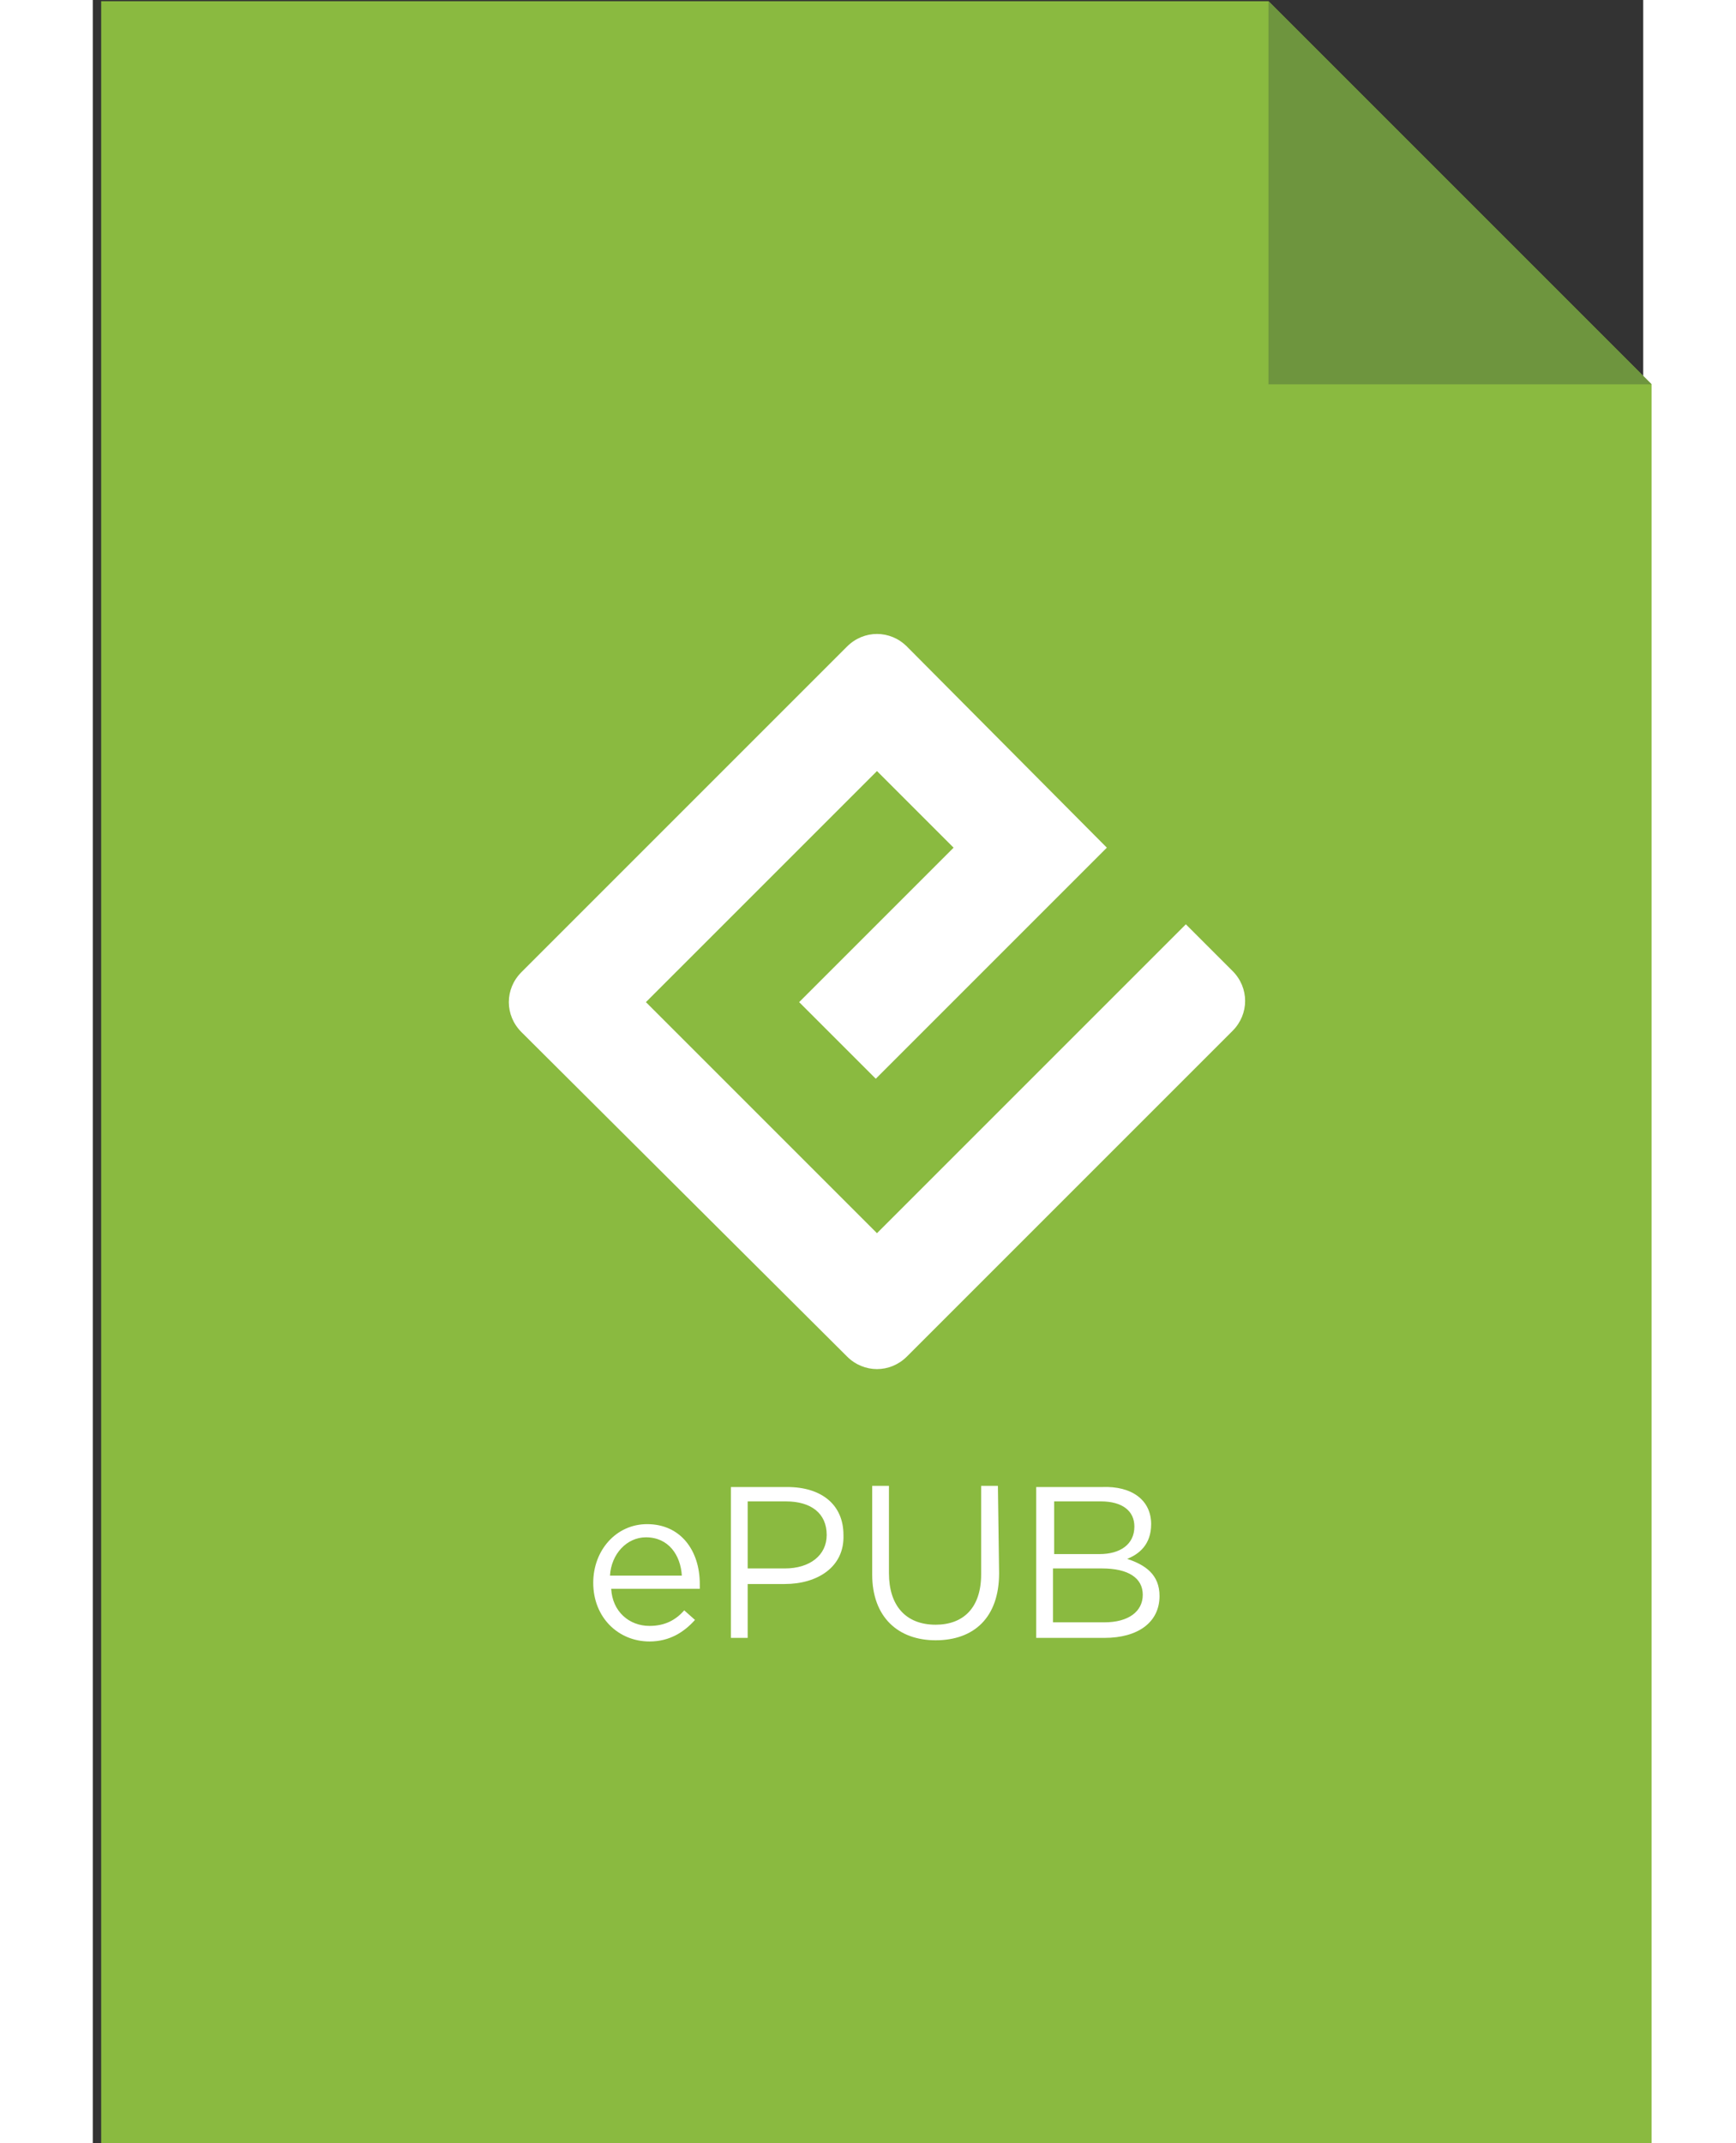
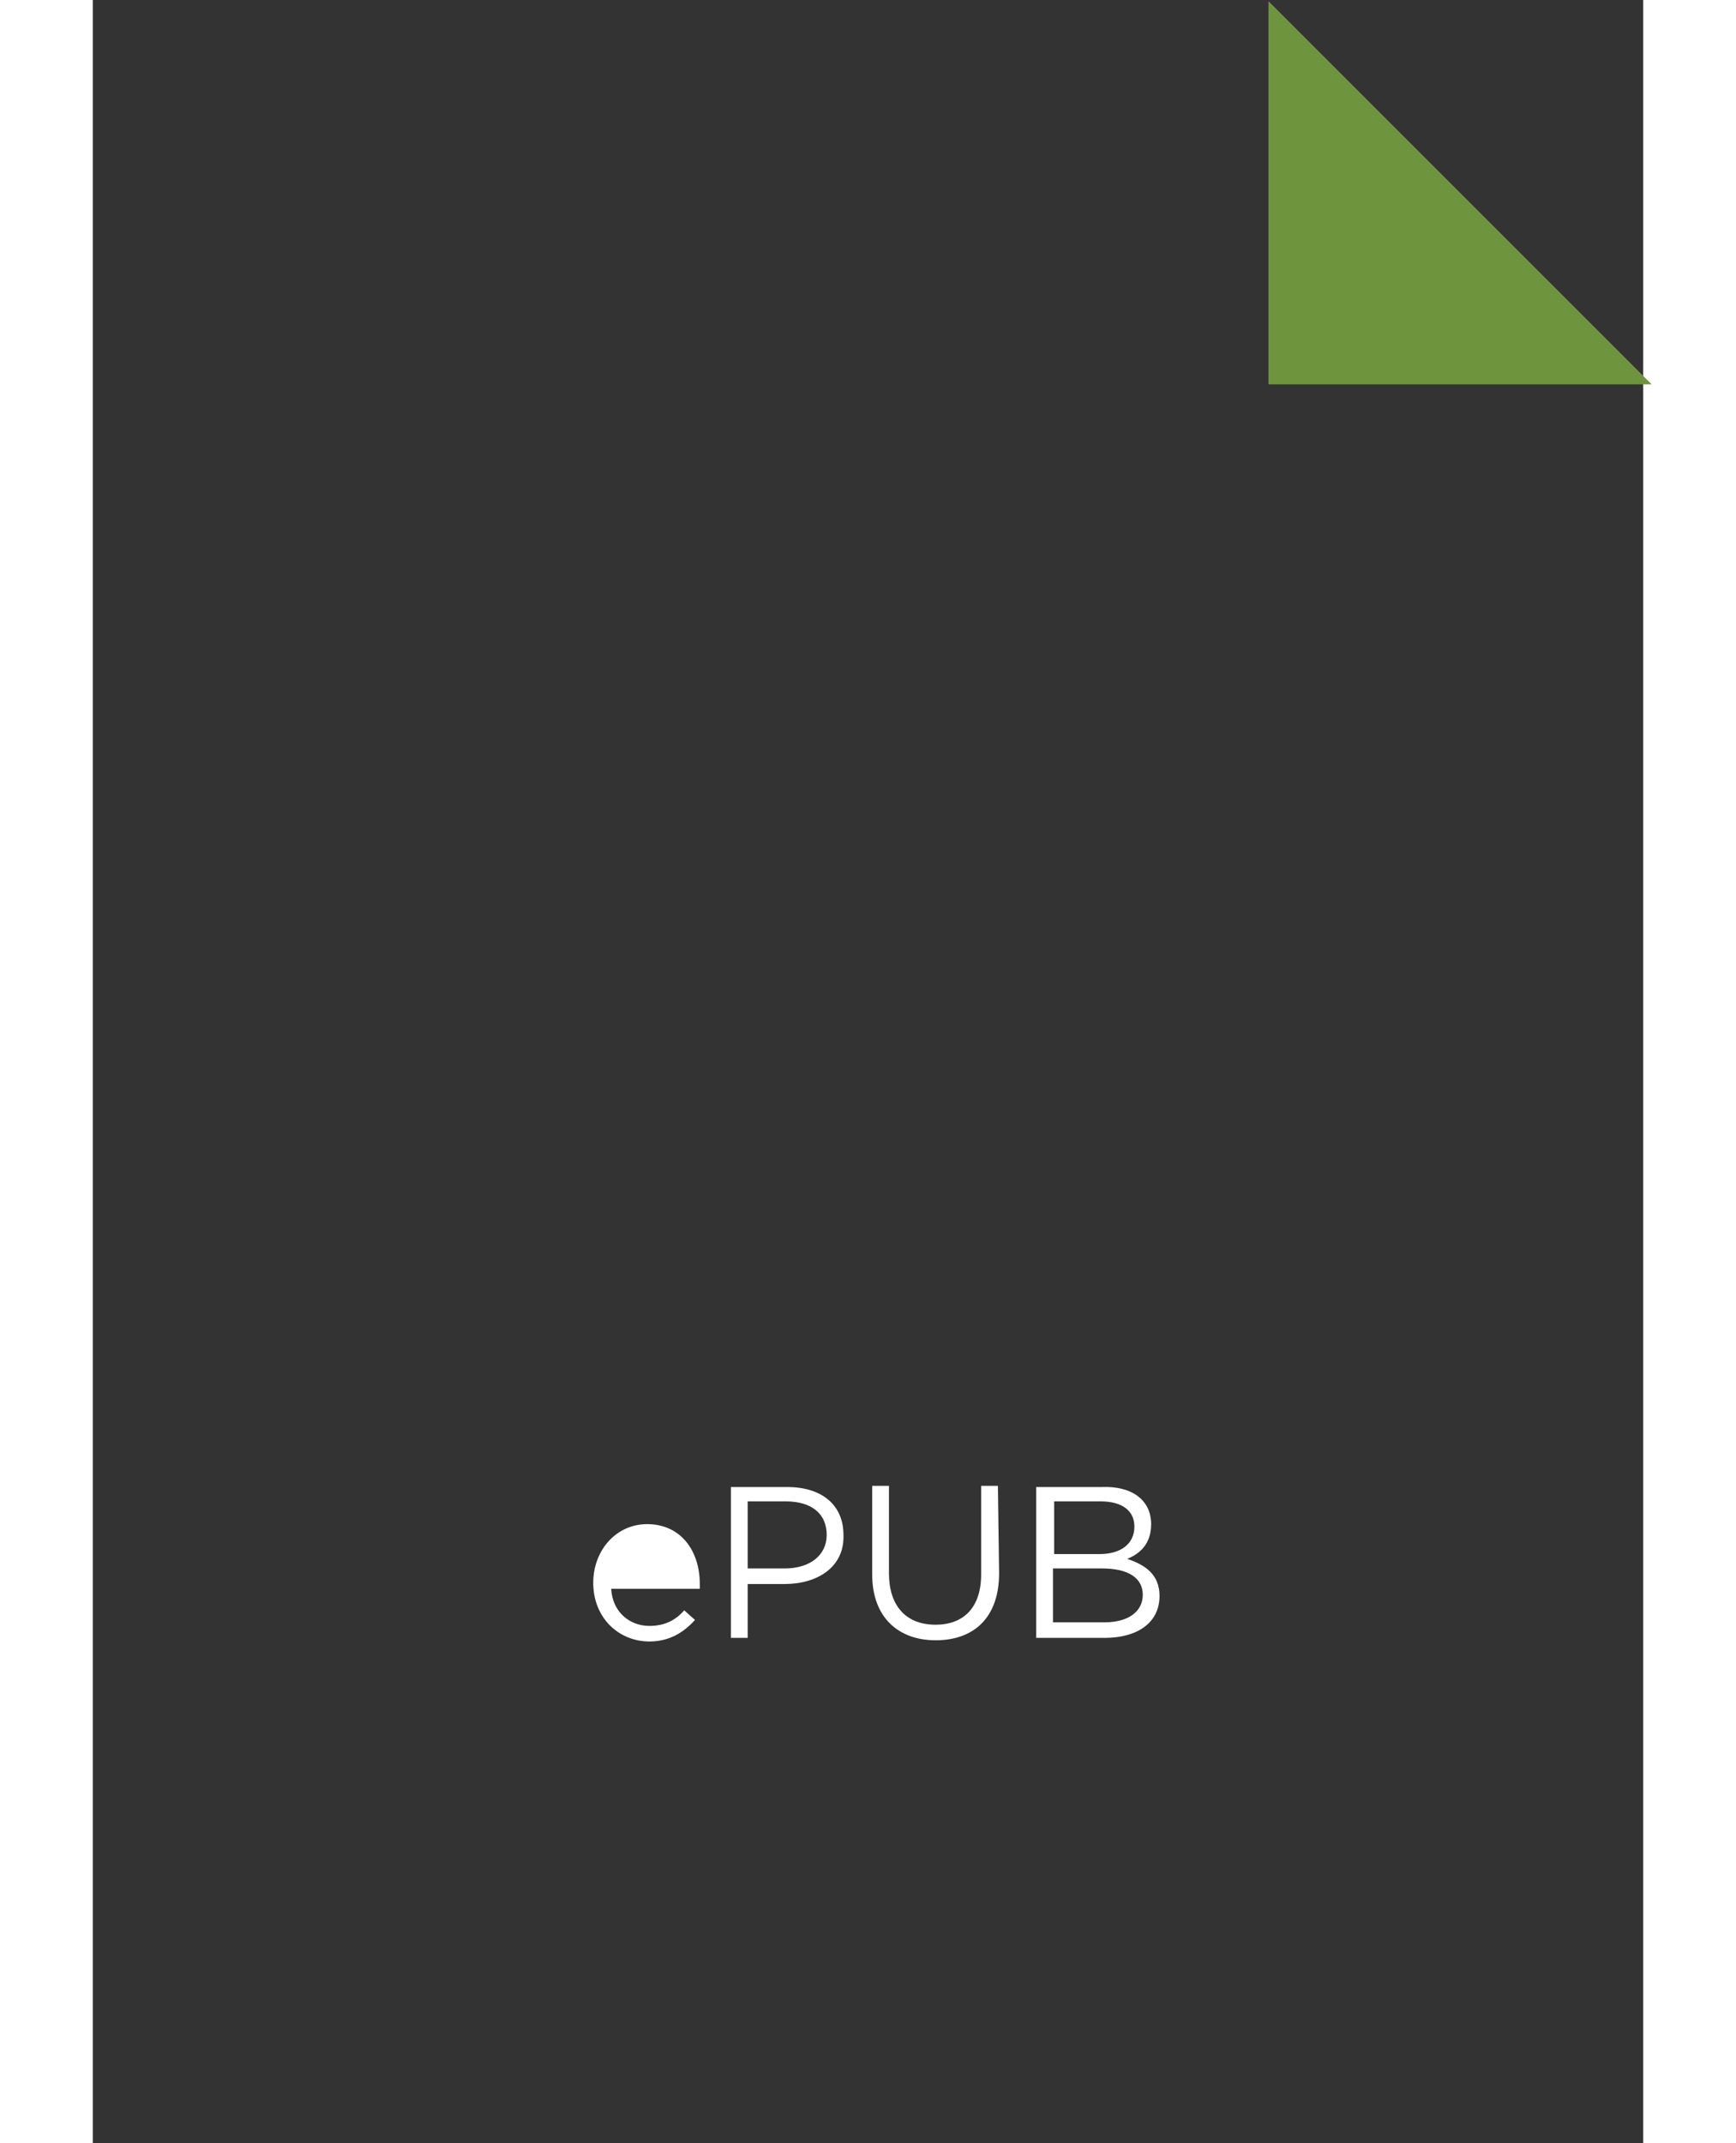
<svg xmlns="http://www.w3.org/2000/svg" version="1.1" viewBox="0 0 129.5 179" width="145">
  <rect x="0" y="0" width="129.5" height="179" fill="#333333" stroke="none" />
  <style type="text/css">
    .st0{fill:#8ABA40;}
    .st1{fill:#6E953E;}
    .st2{fill:#FFFFFF;}
  </style>
-   <polygon class="st0" points="98.2,0.1 0.7,0.1 0.7,179.1 130.2,179.1 130.2,32.1" />
  <polygon class="st1" points="98.2,32.1 130.2,32.1 98.2,0.1" />
-   <path class="st2" d="M46.5,135.8c1.3,0,2.2-0.5,2.9-1.3l0.9,0.8c-0.9,1-2.1,1.8-3.8,1.8c-2.6,0-4.7-2-4.7-4.9c0-2.7,1.9-4.9,4.5-4.9c2.8,0,4.4,2.2,4.4,5c0,0.1,0,0.3,0,0.4h-7.4C43.4,134.6,44.8,135.8,46.5,135.8z M49.2,131.6c-0.1-1.7-1.1-3.2-3-3.2c-1.6,0-2.9,1.4-3,3.2H49.2z" />
+   <path class="st2" d="M46.5,135.8c1.3,0,2.2-0.5,2.9-1.3l0.9,0.8c-0.9,1-2.1,1.8-3.8,1.8c-2.6,0-4.7-2-4.7-4.9c0-2.7,1.9-4.9,4.5-4.9c2.8,0,4.4,2.2,4.4,5c0,0.1,0,0.3,0,0.4h-7.4C43.4,134.6,44.8,135.8,46.5,135.8z M49.2,131.6c-0.1-1.7-1.1-3.2-3-3.2H49.2z" />
  <path class="st2" d="M57.8,132.3h-3.1v4.5h-1.4v-12.6H58c2.9,0,4.7,1.5,4.7,4C62.8,130.9,60.5,132.3,57.8,132.3z M57.9,125.4h-3.2v5.6h3.1c2.1,0,3.5-1.1,3.5-2.8C61.3,126.4,60,125.4,57.9,125.4z M75.7,131.4c0,3.7-2.1,5.6-5.3,5.6c-3.1,0-5.3-1.9-5.3-5.5v-7.4h1.4v7.3c0,2.7,1.4,4.3,3.9,4.3c2.3,0,3.8-1.4,3.8-4.2v-7.4h1.4L75.7,131.4z M88.4,127.3c0,1.7-1,2.5-2,2.9c1.5,0.5,2.7,1.3,2.7,3.1c0,2.2-1.8,3.5-4.6,3.5h-5.7v-12.6h5.5C86.8,124.1,88.4,125.3,88.4,127.3z M87,127.5c0-1.3-1-2.1-2.8-2.1h-3.9v4.4h3.8C85.8,129.8,87,129,87,127.5z M87.7,133.2c0-1.4-1.2-2.2-3.4-2.2h-4.1v4.5h4.3C86.5,135.5,87.7,134.6,87.7,133.2z" />
-   <path class="st2" d="M65.5,103L46.2,83.7l19.3-19.3l6.4,6.4L59,83.7l6.4,6.4l19.3-19.3L68,54c-1.4-1.4-3.6-1.4-5,0L35.8,81.2c-1.4,1.4-1.4,3.6,0,5L63,113.3c1.4,1.4,3.6,1.4,5,0l27.2-27.2c1.4-1.4,1.4-3.6,0-5l-3.9-3.9L65.5,103z" />
</svg>